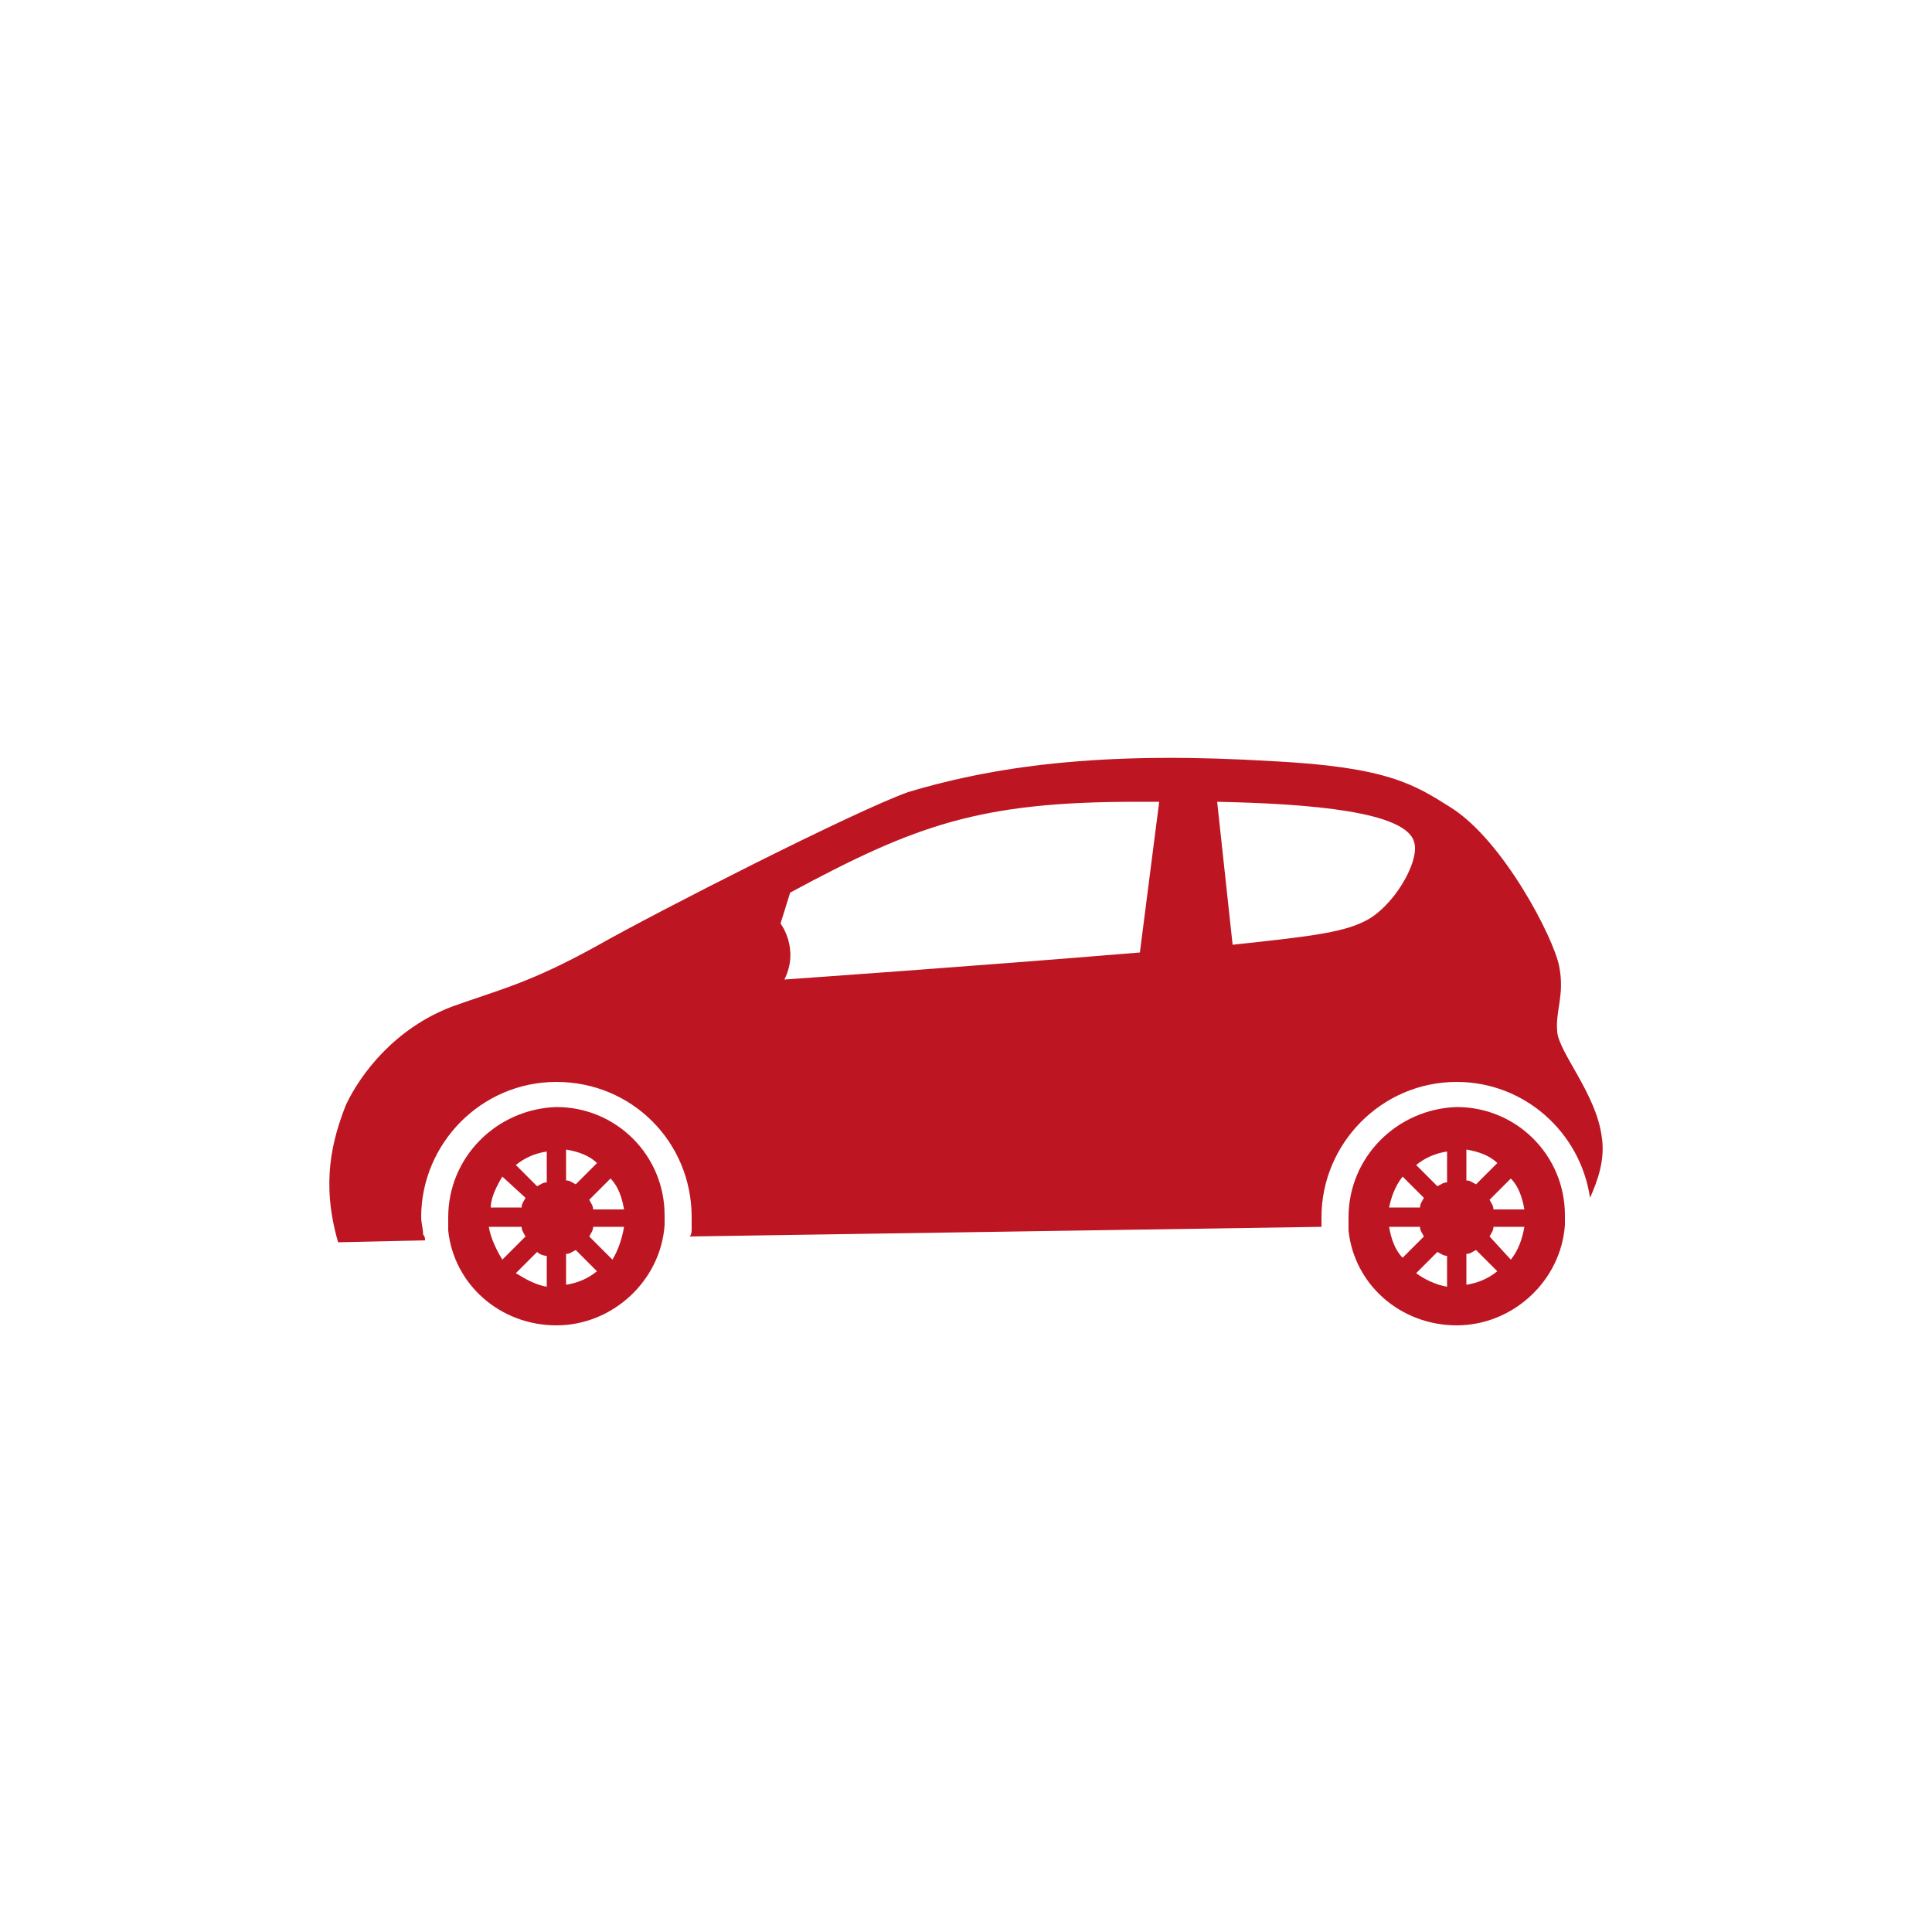
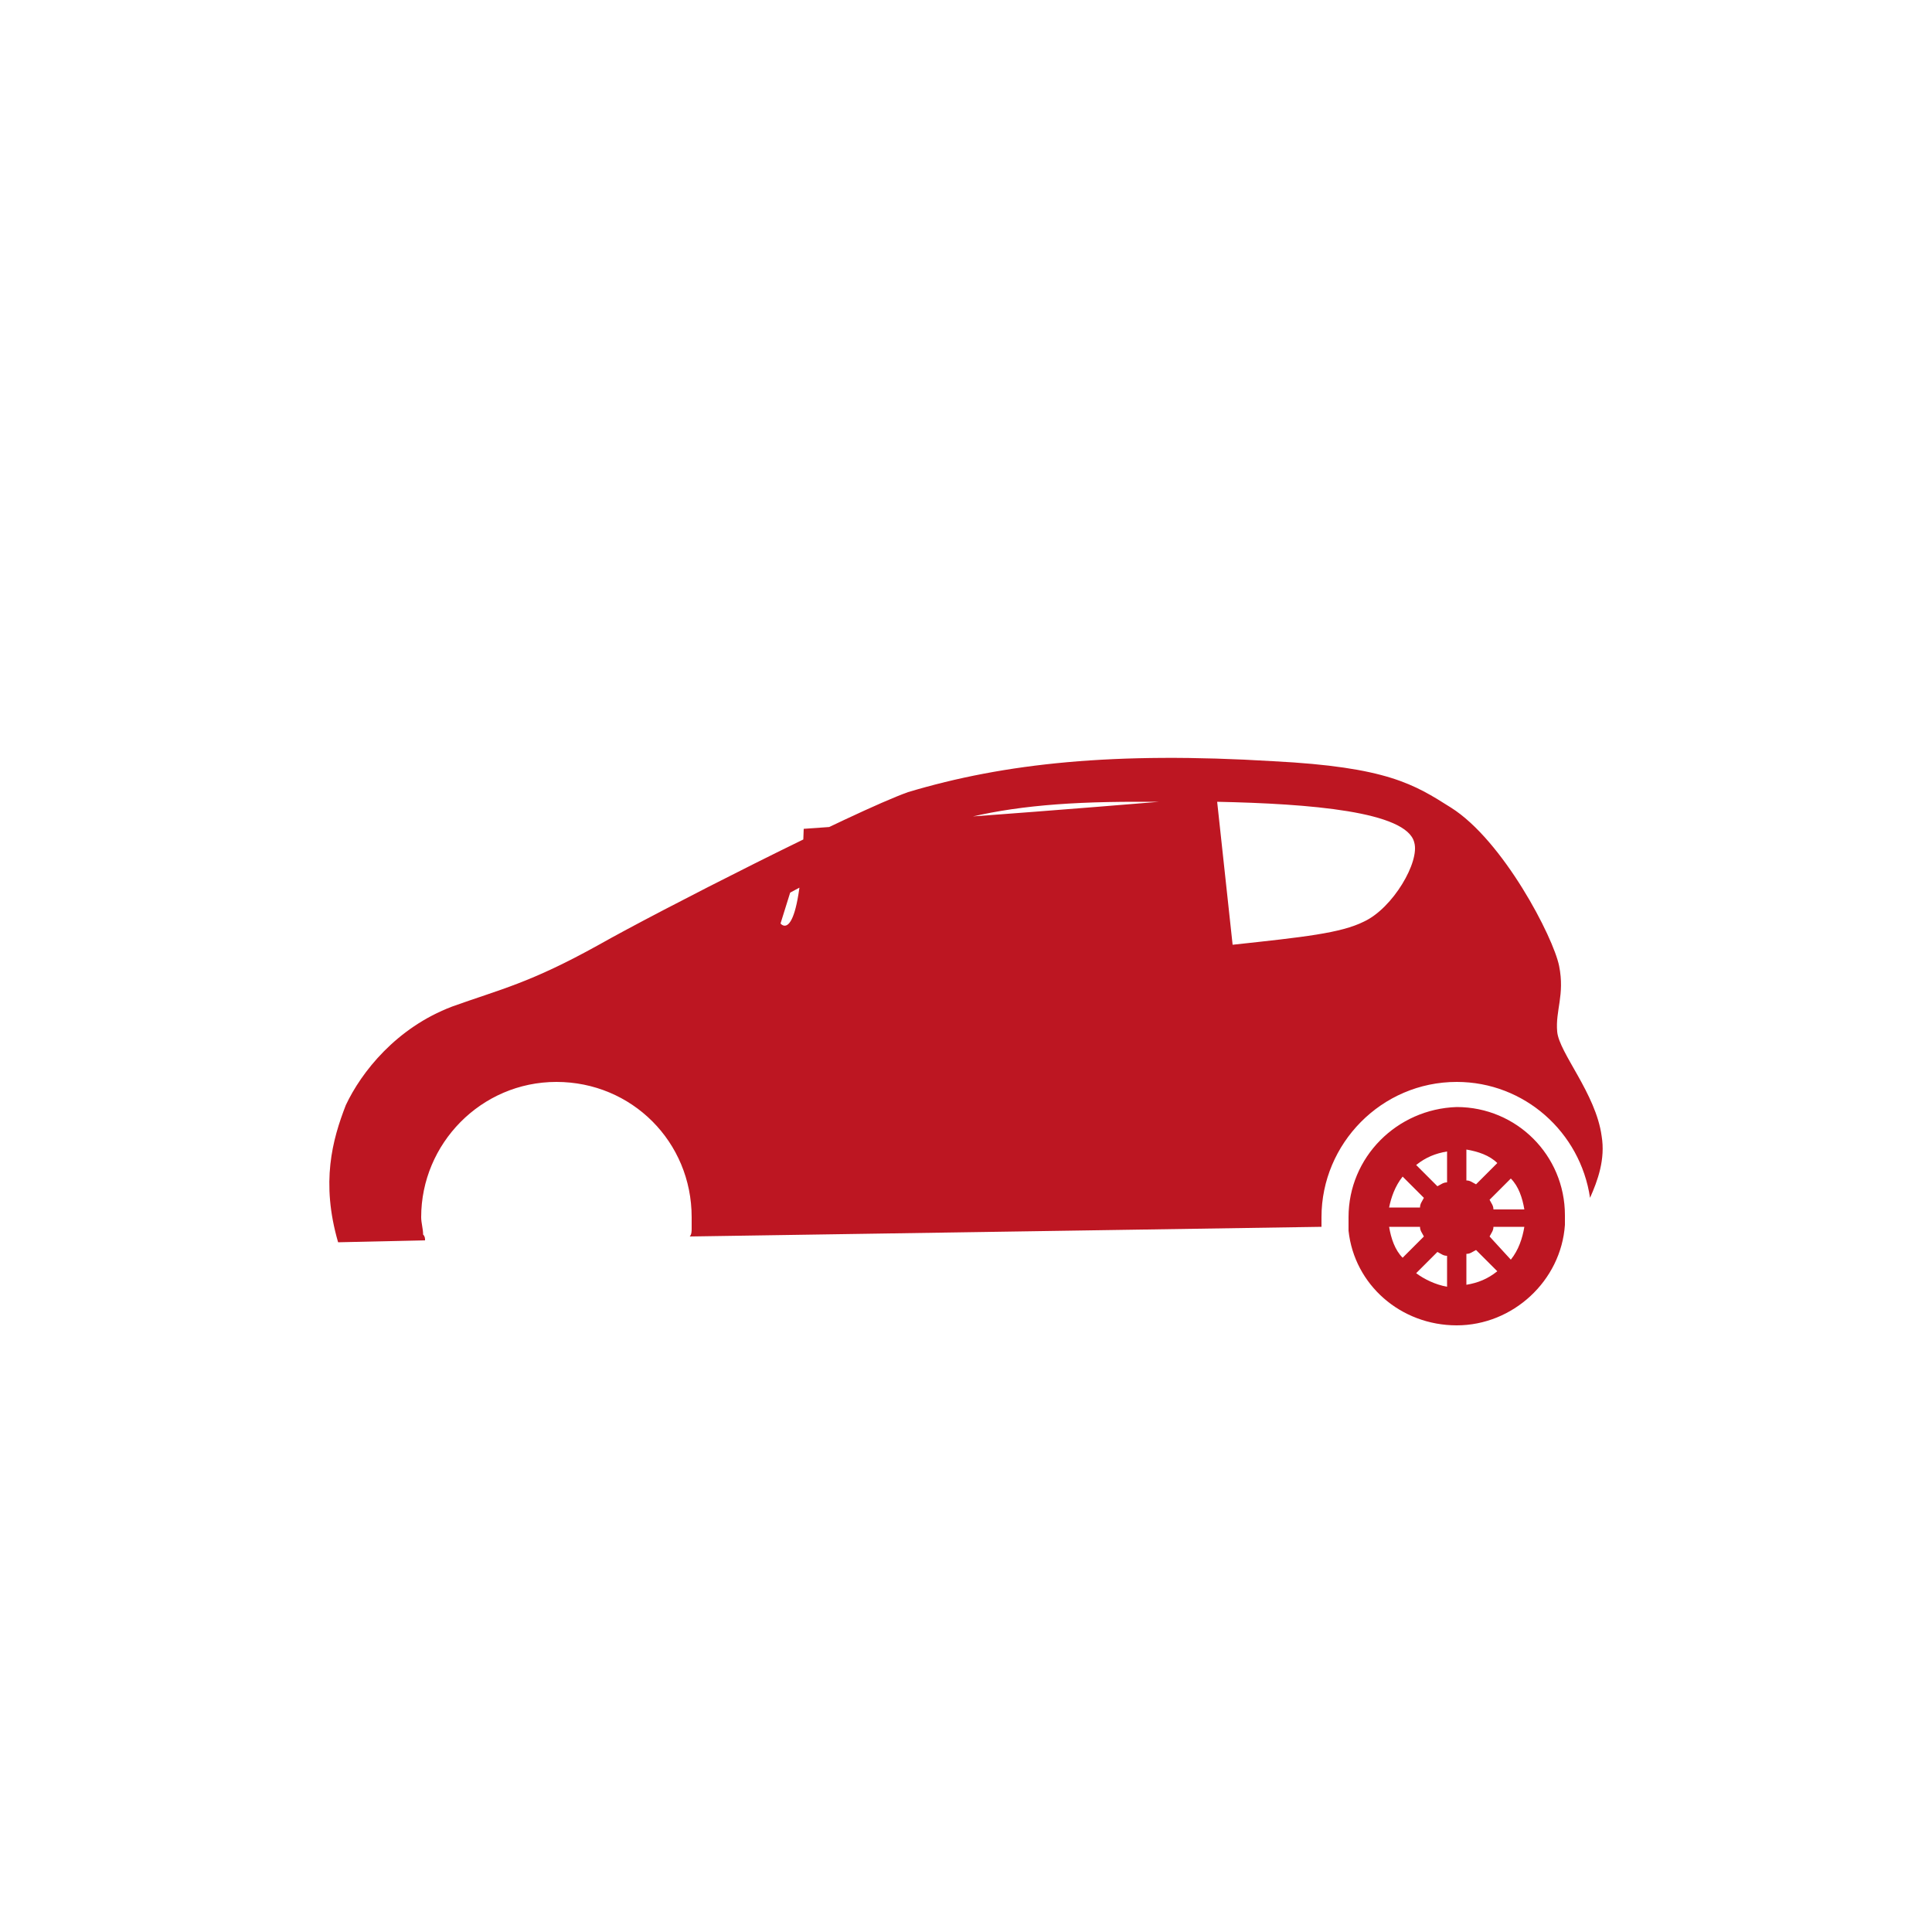
<svg xmlns="http://www.w3.org/2000/svg" version="1.1" id="Ebene_1" x="0px" y="0px" viewBox="0 0 100 100" style="enable-background:new 0 0 100 100;" xml:space="preserve">
  <style type="text/css">
	.st0{fill:#BD1622;}
</style>
  <g>
    <path class="st0" d="M69.8,63c0,0.2,0,0.5,0,0.7c0.3,2.8,2.7,4.9,5.6,4.9c2.9,0,5.4-2.3,5.6-5.2c0-0.2,0-0.3,0-0.5   c0-3.1-2.5-5.6-5.6-5.6C72.3,57.4,69.8,59.9,69.8,63L69.8,63z M78.9,62.6h-1.6c0-0.2-0.1-0.3-0.2-0.5l1.1-1.1   C78.6,61.4,78.8,62,78.9,62.6L78.9,62.6z M78.2,65.2L77.1,64c0.1-0.2,0.2-0.3,0.2-0.5h1.6C78.8,64.1,78.6,64.7,78.2,65.2L78.2,65.2   z M75.9,64.9c0.2,0,0.3-0.1,0.5-0.2l1.1,1.1c-0.5,0.4-1,0.6-1.6,0.7V64.9z M75.9,59.5c0.6,0.1,1.2,0.3,1.6,0.7l-1.1,1.1   c-0.2-0.1-0.3-0.2-0.5-0.2V59.5z M72.6,60.9l1.1,1.1c-0.1,0.2-0.2,0.3-0.2,0.5h-1.6C72,62,72.2,61.4,72.6,60.9L72.6,60.9z    M74.9,61.2c-0.2,0-0.3,0.1-0.5,0.2l-1.1-1.1c0.5-0.4,1-0.6,1.6-0.7V61.2z M73.3,65.9l1.1-1.1c0.2,0.1,0.3,0.2,0.5,0.2v1.6   C74.3,66.5,73.7,66.2,73.3,65.9L73.3,65.9z M71.9,63.5h1.6c0,0.2,0.1,0.3,0.2,0.5l-1.1,1.1C72.2,64.7,72,64.1,71.9,63.5L71.9,63.5z    M71.9,63.5" />
    <g>
-       <path class="st0" d="M23.2,63c0,0.2,0,0.5,0,0.7c0.3,2.8,2.7,4.9,5.6,4.9c2.9,0,5.4-2.3,5.6-5.2c0-0.2,0-0.3,0-0.5    c0-3.1-2.5-5.6-5.6-5.6C25.7,57.4,23.2,59.9,23.2,63L23.2,63z M32.3,62.6h-1.6c0-0.2-0.1-0.3-0.2-0.5l1.1-1.1    C32,61.4,32.2,62,32.3,62.6L32.3,62.6z M31.7,65.2L30.5,64c0.1-0.2,0.2-0.3,0.2-0.5h1.6C32.2,64.1,32,64.7,31.7,65.2L31.7,65.2z     M29.3,64.9c0.2,0,0.3-0.1,0.5-0.2l1.1,1.1c-0.5,0.4-1,0.6-1.6,0.7L29.3,64.9L29.3,64.9z M29.3,59.5c0.6,0.1,1.2,0.3,1.6,0.7    l-1.1,1.1c-0.2-0.1-0.3-0.2-0.5-0.2L29.3,59.5L29.3,59.5z M26,60.9l1.2,1.1c-0.1,0.2-0.2,0.3-0.2,0.5h-1.6    C25.4,62,25.7,61.4,26,60.9L26,60.9z M28.3,61.2c-0.2,0-0.3,0.1-0.5,0.2l-1.1-1.1c0.5-0.4,1-0.6,1.6-0.7V61.2z M26.7,65.9l1.1-1.1    c0.1,0.1,0.3,0.2,0.5,0.2v1.6C27.7,66.5,27.2,66.2,26.7,65.9L26.7,65.9z M25.3,63.5H27c0,0.2,0.1,0.3,0.2,0.5L26,65.2    C25.7,64.7,25.4,64.1,25.3,63.5L25.3,63.5z M25.3,63.5" />
-       <path class="st0" d="M17.5,64.3l4.5-0.1c0-0.1,0-0.2-0.1-0.3c0-0.3-0.1-0.6-0.1-0.9c0-3.8,3.1-7,7-7c3.9,0,7,3.1,7,7    c0,0.2,0,0.4,0,0.6c0,0.1,0,0.3-0.1,0.4l32.7-0.5c0-0.2,0-0.3,0-0.5c0-3.8,3.1-7,7-7c3.5,0,6.4,2.6,6.9,6c0.4-0.9,0.8-2,0.6-3.2    c-0.3-2.2-2.2-4.3-2.3-5.4c-0.1-1.1,0.4-1.9,0.1-3.4c-0.3-1.5-2.9-6.5-5.6-8.2c-1.9-1.2-3.3-2.1-9.2-2.4    c-8.2-0.5-13.9,0.1-18.9,1.6C44.2,42,34,47.2,31,48.9c-3.6,2-5.1,2.3-7.6,3.2c-2.9,1.1-4.7,3.4-5.5,5.1    C17.2,59,16.6,61.2,17.5,64.3L17.5,64.3z M63.8,48.9L63,41.5c4.8,0.1,9.8,0.5,10.2,2.1c0.3,1-1.1,3.4-2.6,4.1    C69.4,48.3,67.5,48.5,63.8,48.9L63.8,48.9z M40.4,47.8l0.5-1.6c6.5-3.5,9.8-4.7,17.9-4.7H60L59,49.3c-8.4,0.7-18.4,1.4-18.4,1.4    C41.4,49.1,40.4,47.8,40.4,47.8L40.4,47.8z M40.4,47.8" />
+       <path class="st0" d="M17.5,64.3l4.5-0.1c0-0.1,0-0.2-0.1-0.3c0-0.3-0.1-0.6-0.1-0.9c0-3.8,3.1-7,7-7c3.9,0,7,3.1,7,7    c0,0.2,0,0.4,0,0.6c0,0.1,0,0.3-0.1,0.4l32.7-0.5c0-0.2,0-0.3,0-0.5c0-3.8,3.1-7,7-7c3.5,0,6.4,2.6,6.9,6c0.4-0.9,0.8-2,0.6-3.2    c-0.3-2.2-2.2-4.3-2.3-5.4c-0.1-1.1,0.4-1.9,0.1-3.4c-0.3-1.5-2.9-6.5-5.6-8.2c-1.9-1.2-3.3-2.1-9.2-2.4    c-8.2-0.5-13.9,0.1-18.9,1.6C44.2,42,34,47.2,31,48.9c-3.6,2-5.1,2.3-7.6,3.2c-2.9,1.1-4.7,3.4-5.5,5.1    C17.2,59,16.6,61.2,17.5,64.3L17.5,64.3z M63.8,48.9L63,41.5c4.8,0.1,9.8,0.5,10.2,2.1c0.3,1-1.1,3.4-2.6,4.1    C69.4,48.3,67.5,48.5,63.8,48.9L63.8,48.9z M40.4,47.8l0.5-1.6c6.5-3.5,9.8-4.7,17.9-4.7H60c-8.4,0.7-18.4,1.4-18.4,1.4    C41.4,49.1,40.4,47.8,40.4,47.8L40.4,47.8z M40.4,47.8" />
    </g>
  </g>
</svg>